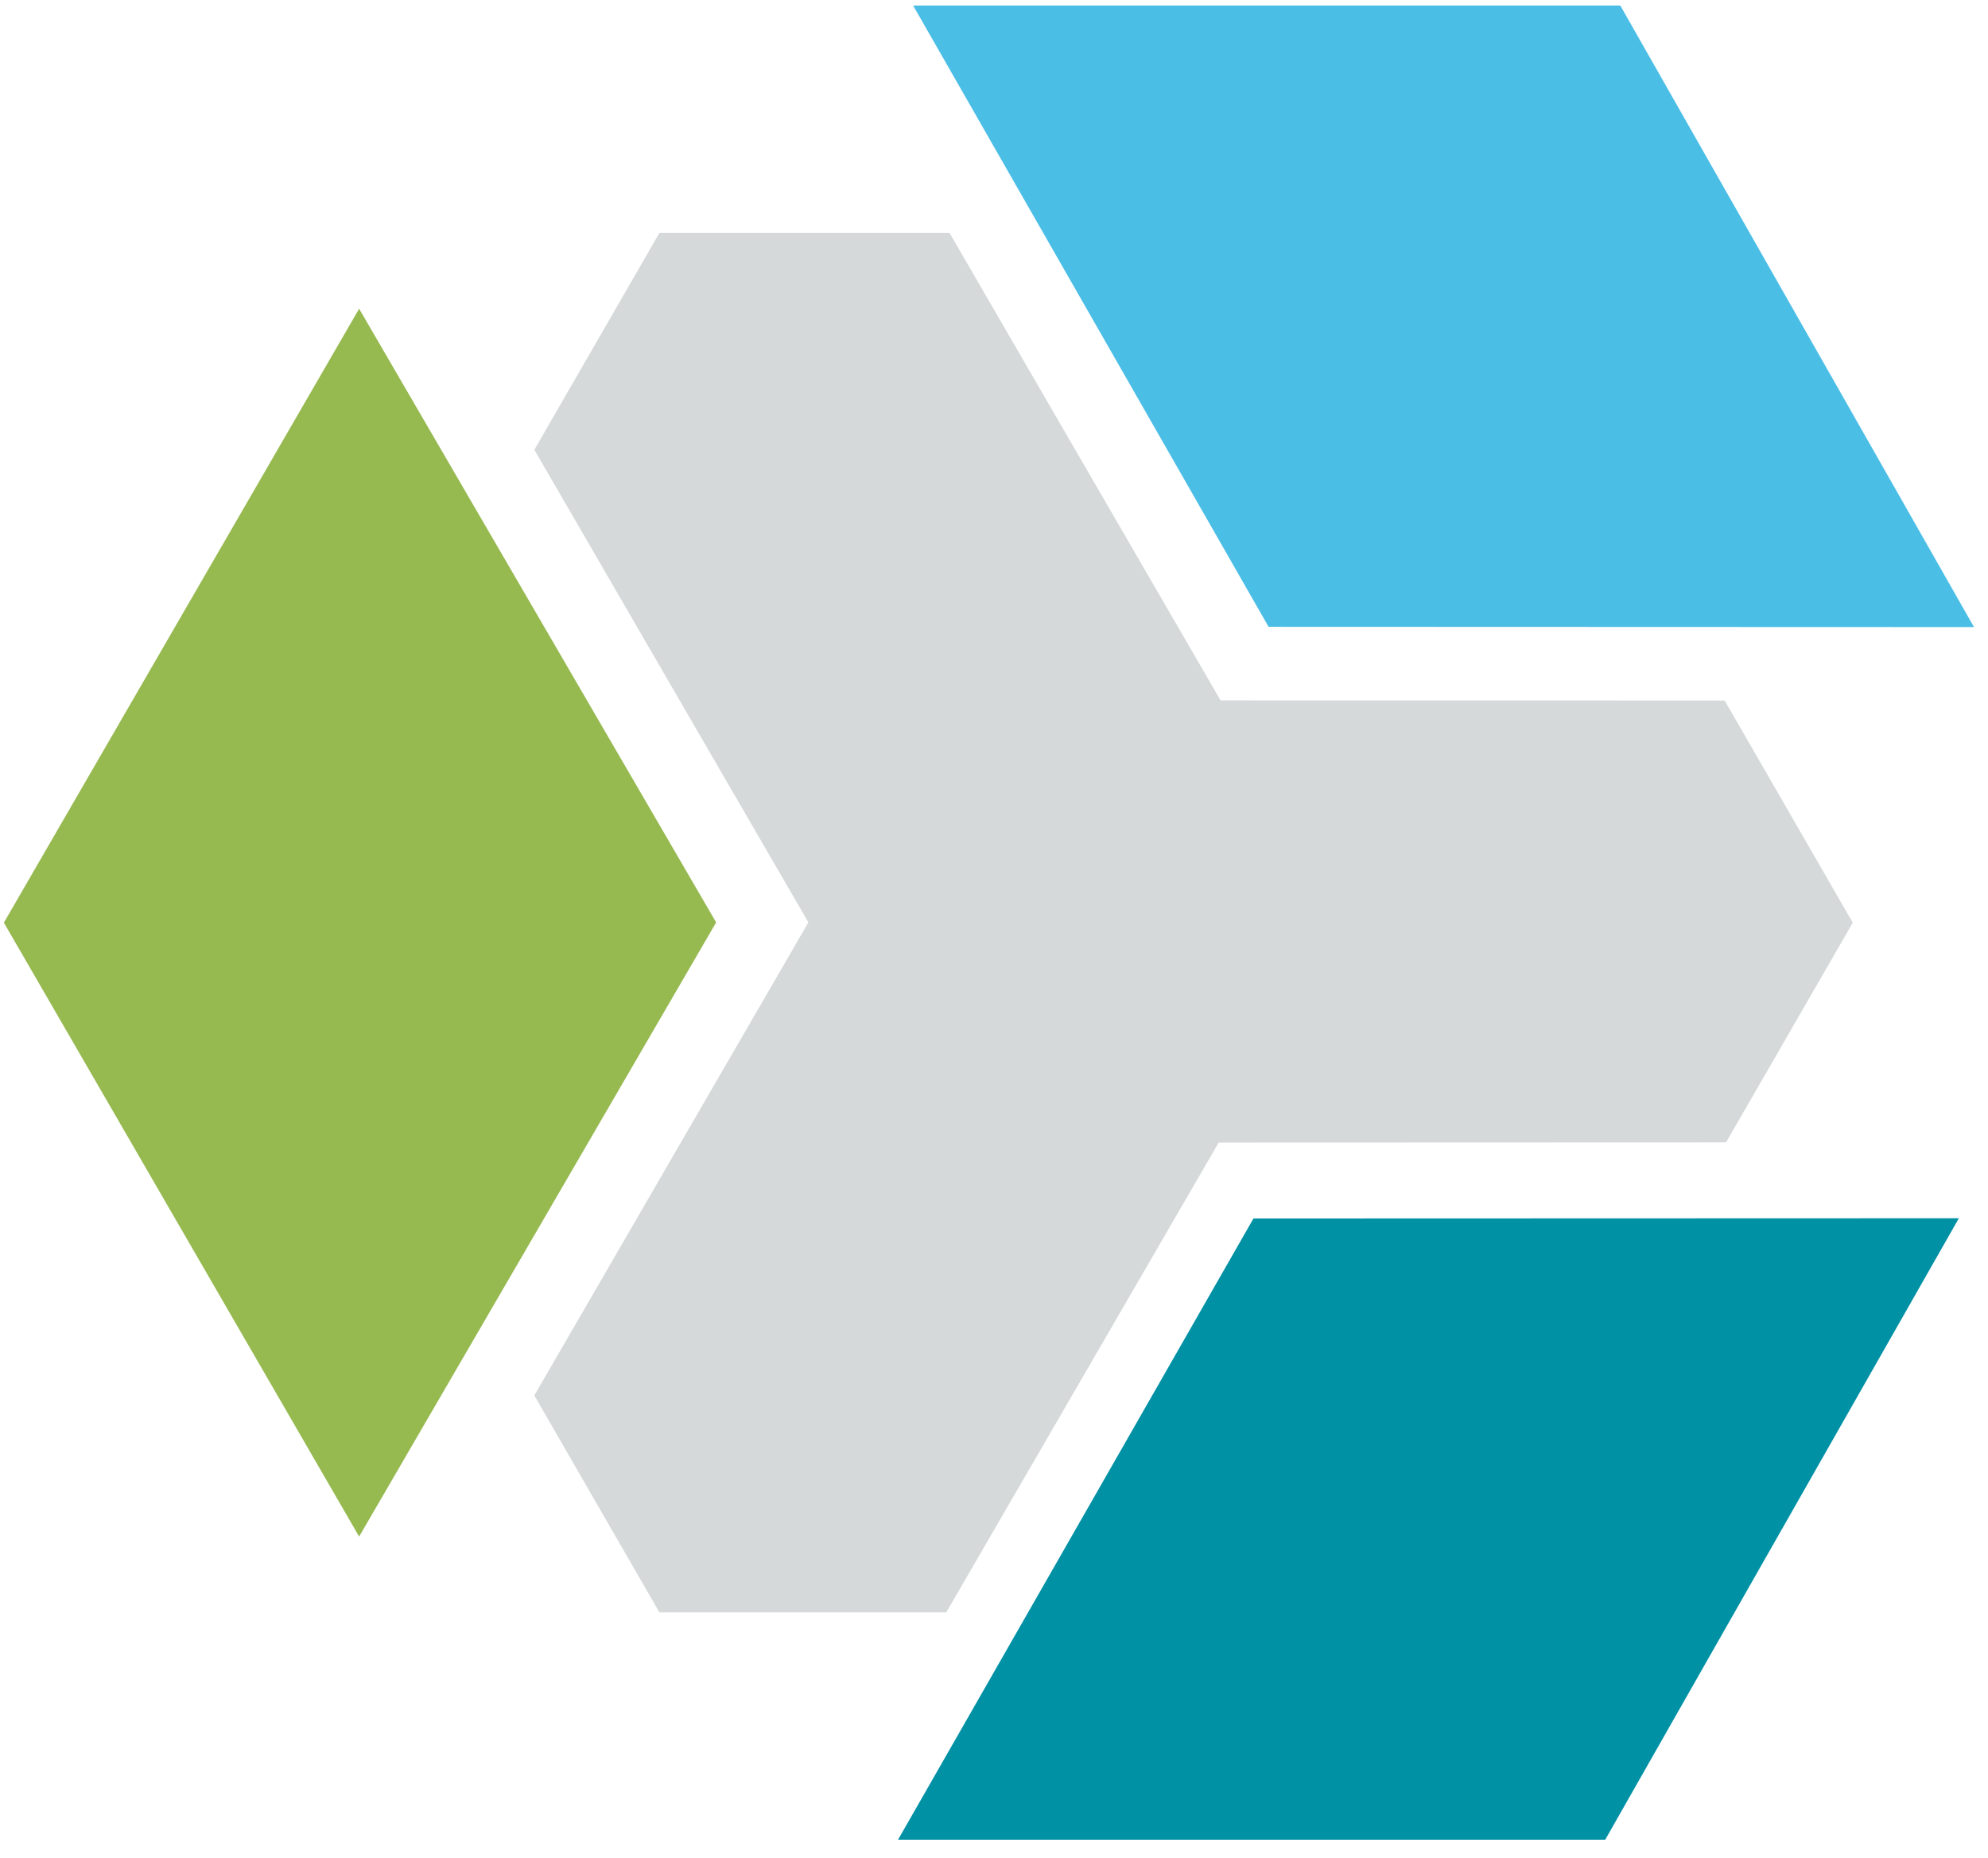
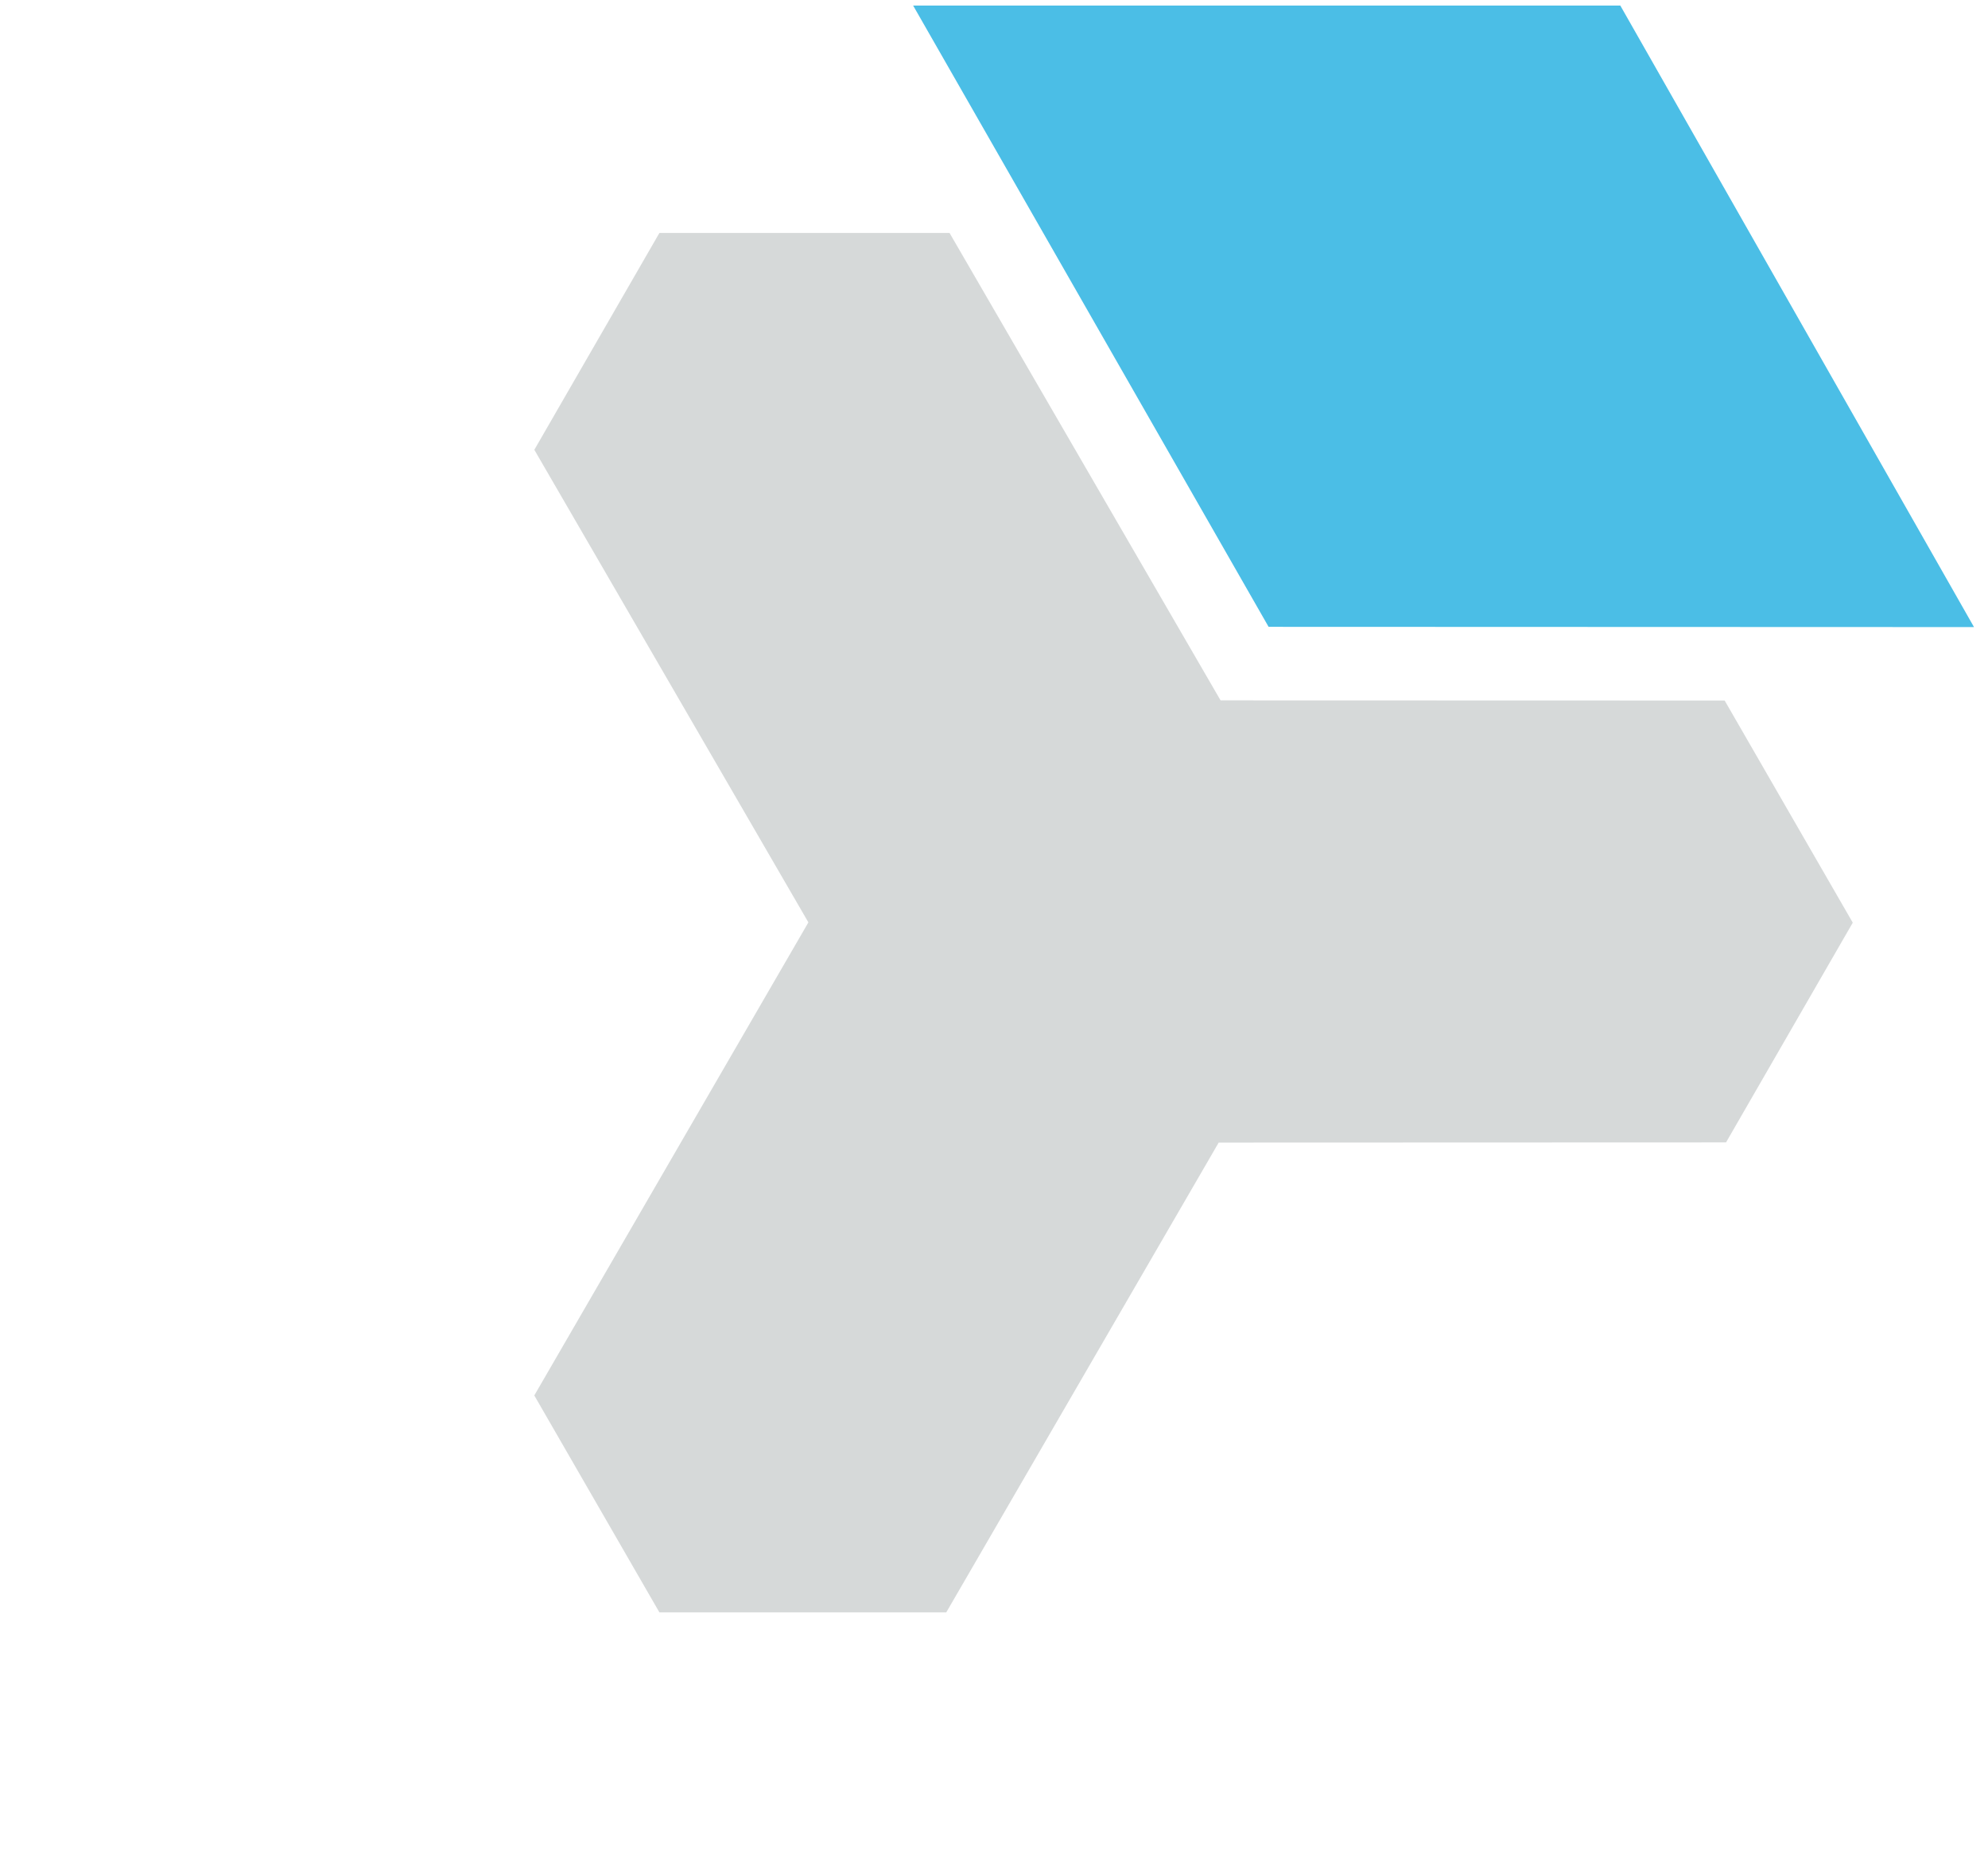
<svg xmlns="http://www.w3.org/2000/svg" width="122px" height="114px" viewBox="0 0 122 114" version="1.1">
  <title>Group</title>
  <g id="Page-1" stroke="none" stroke-width="1" fill="none" fill-rule="evenodd">
    <g id="2021-01-08_Verpackungskontor-Westfalen-VKW_NUR-ICON-RGB-WEB" transform="translate(-19, -18)">
      <g id="Group" transform="translate(19.238, 18.343)">
        <polygon id="Fill-1" fill="#4BBEE6" points="77.613 38.116 120.903 38.131 99.199 0 55.801 0" />
-         <polygon id="Fill-2" fill="#0091A5" points="54.872 112.533 98.27 112.533 119.974 74.402 76.685 74.416" />
-         <polygon id="Fill-3" fill="#96B950" points="0 56.267 21.801 93.933 43.711 56.251 21.801 18.6" />
        <polygon id="Fill-4" fill="#D6D9D9" points="74.551 69.759 105.686 69.748 113.463 56.267 105.6 42.637 74.666 42.628 58.034 13.95 40.228 13.95 32.553 27.254 49.371 56.25 32.551 85.274 40.228 98.583 57.833 98.583" />
      </g>
    </g>
  </g>
</svg>